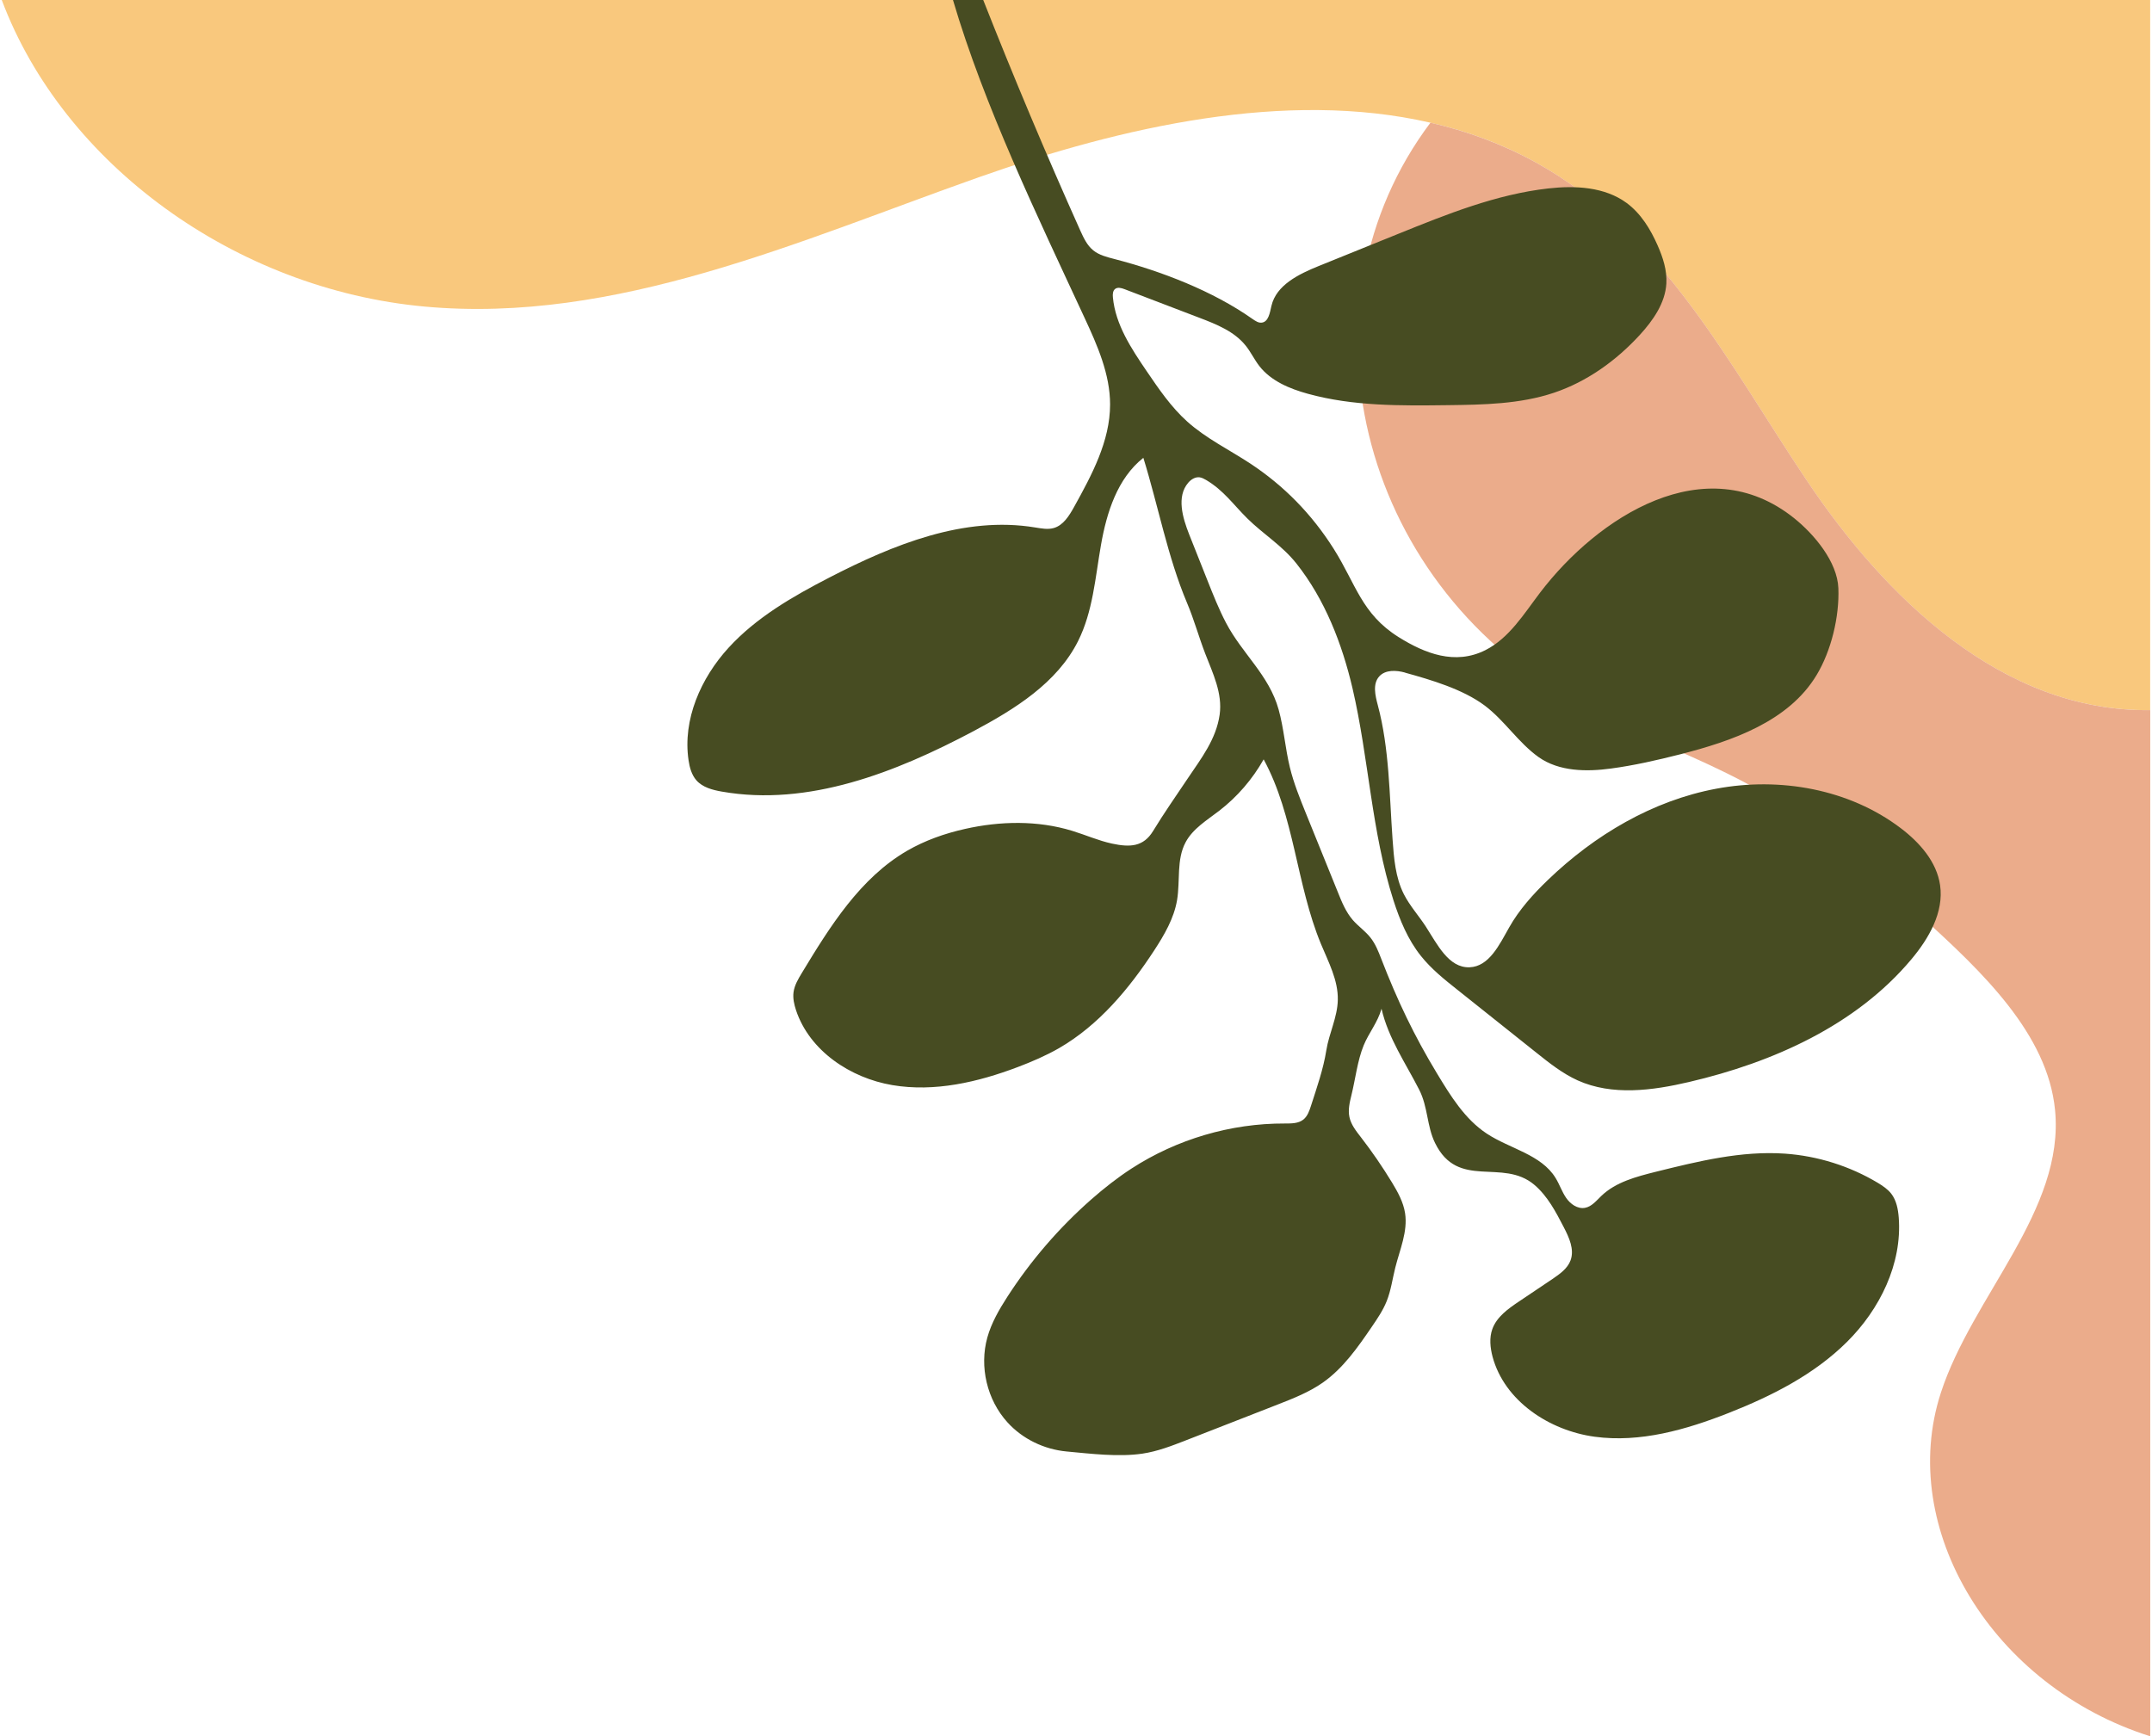
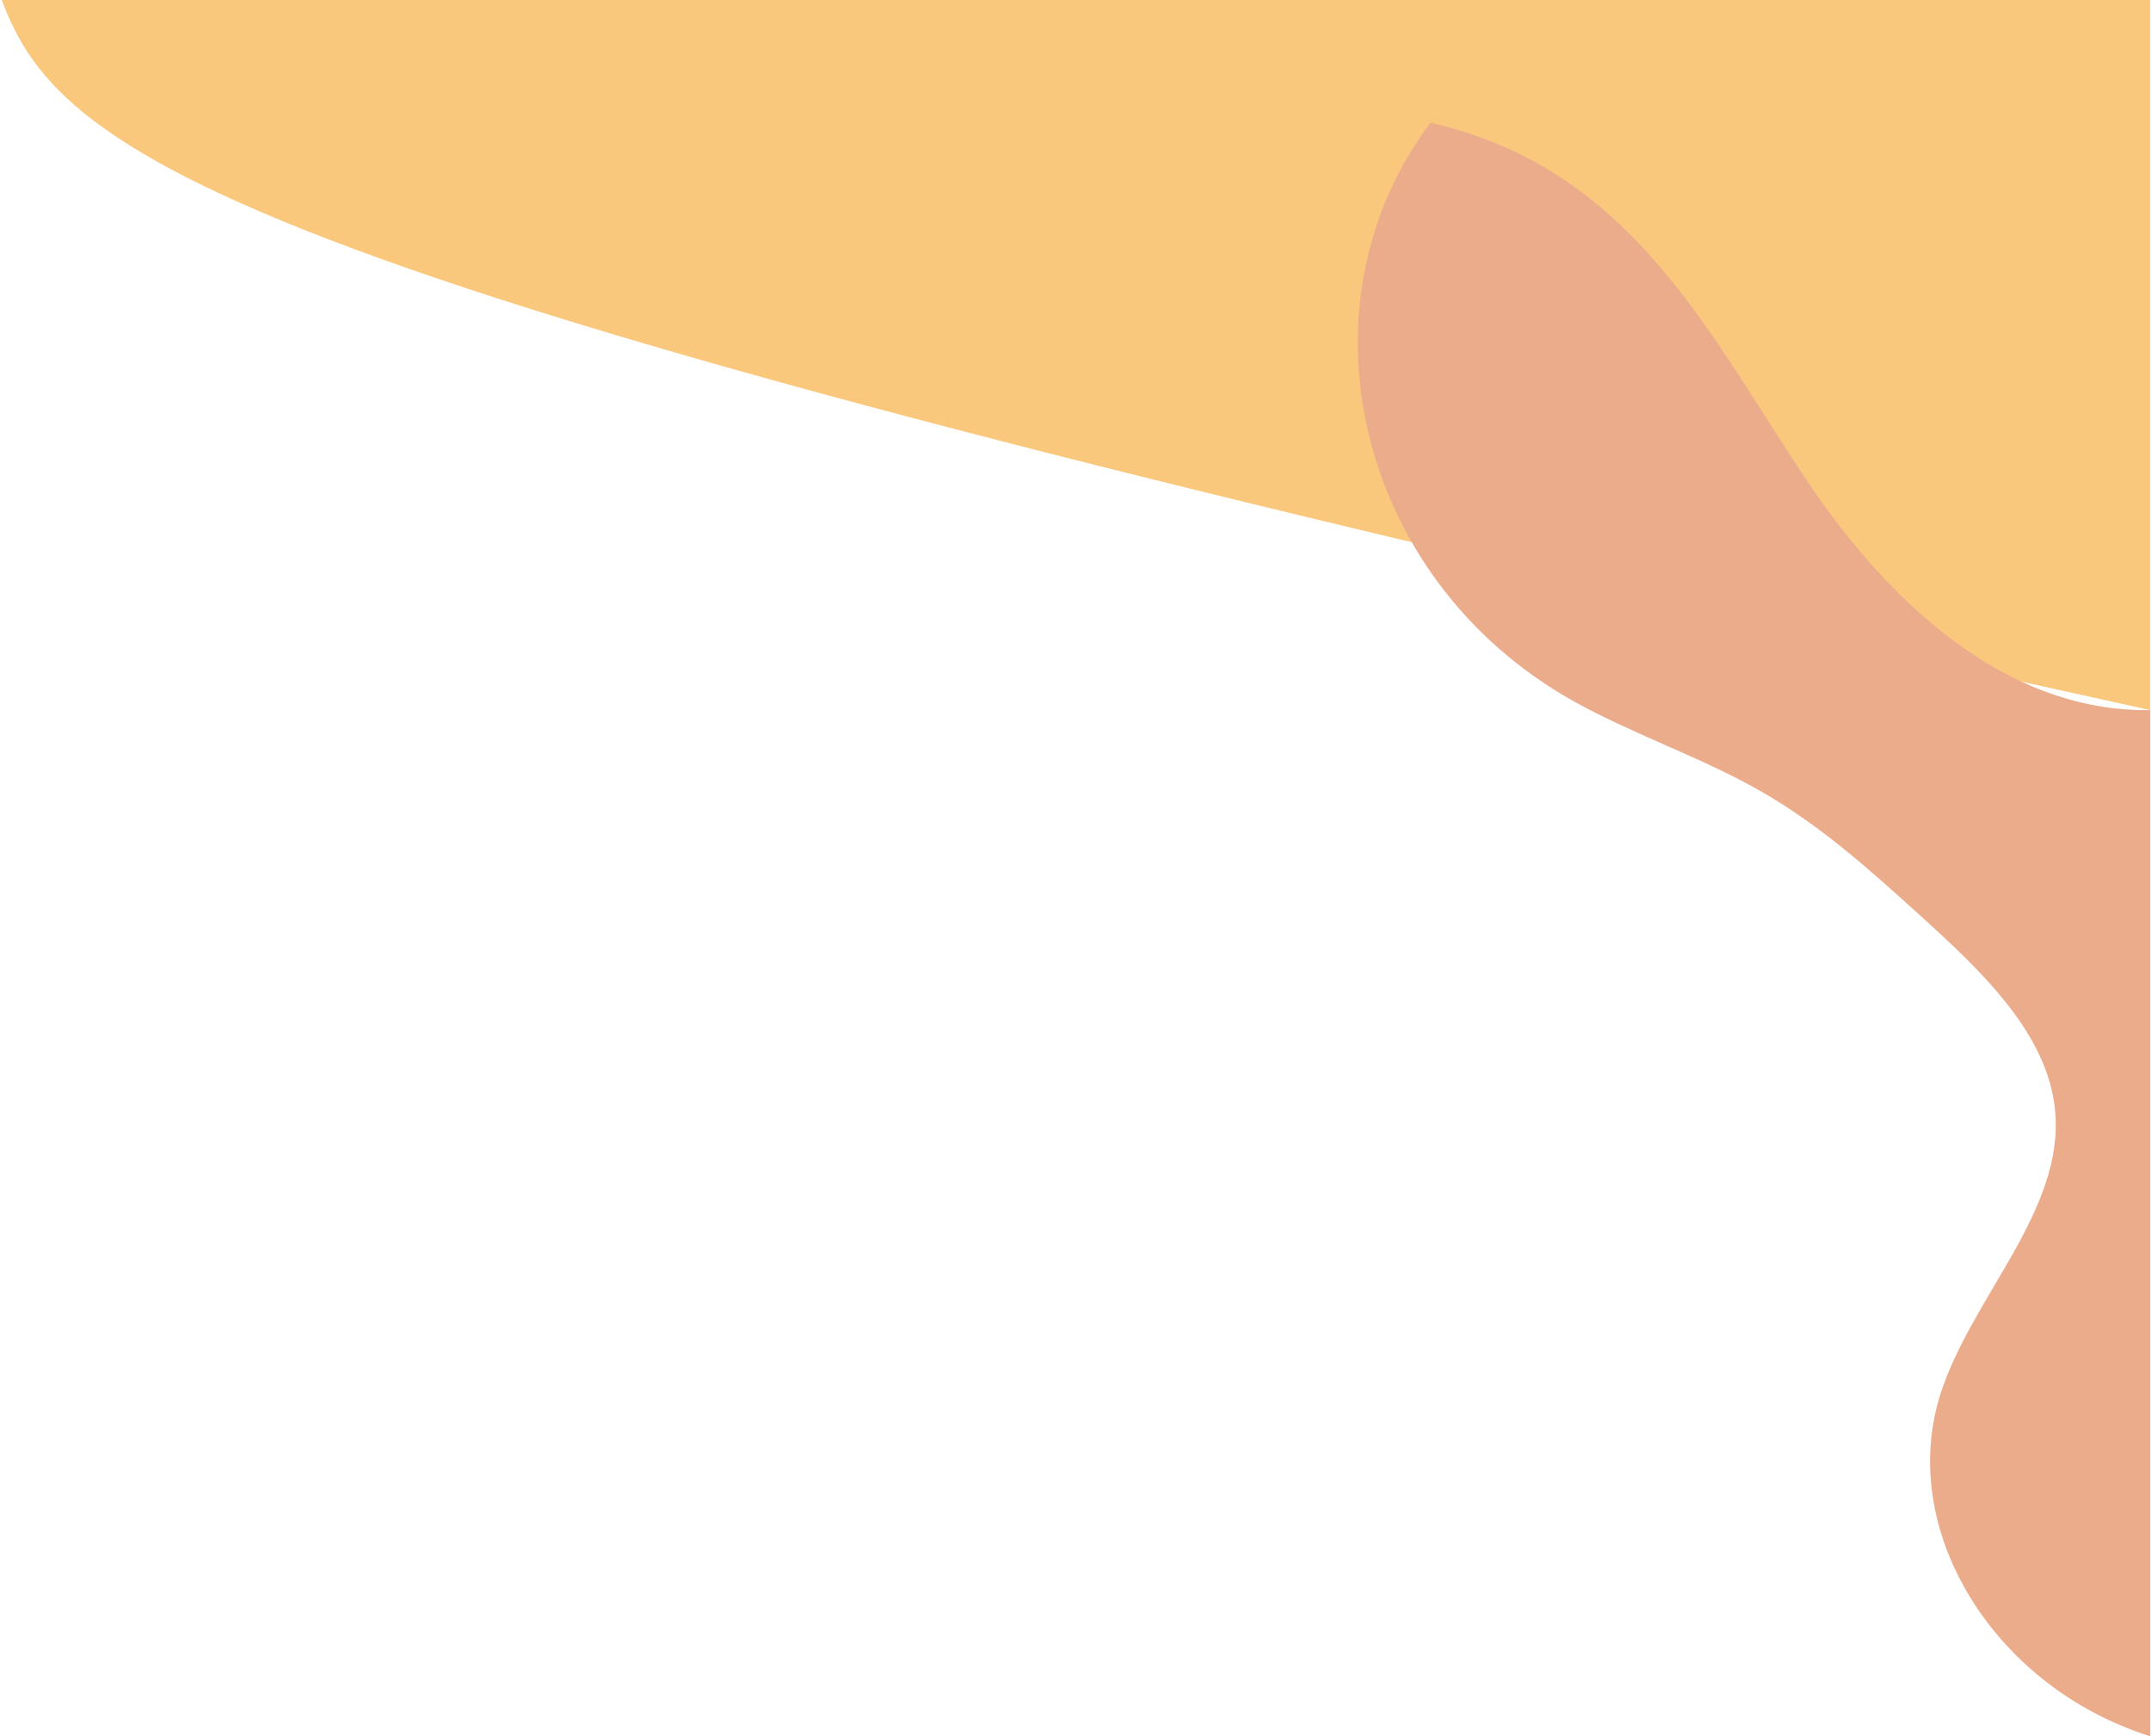
<svg xmlns="http://www.w3.org/2000/svg" data-name="Layer 1" height="234" preserveAspectRatio="xMidYMid meet" version="1.0" viewBox="10.0 -0.0 290.0 234.4" width="290" zoomAndPan="magnify">
  <g id="change1_1">
-     <path d="m9.99,0h290.01v95.87c-20.04.29-35.87-15.34-46.35-30.99-10.49-15.64-19.41-33.45-36.57-42.94-4.52-2.5-9.31-4.26-14.26-5.38-19.46-4.48-41.6.54-60.94,7.37-24.26,8.57-48.94,19.83-74.8,17.46C41.56,39.06,18.31,22.2,9.99,0Z" fill="#f9c87d" />
+     <path d="m9.99,0h290.01v95.87C41.56,39.06,18.31,22.2,9.99,0Z" fill="#f9c87d" />
  </g>
  <g id="change2_1">
    <path d="m202.83,16.56c4.95,1.13,9.74,2.89,14.26,5.38,17.16,9.49,26.08,27.3,36.57,42.94,10.48,15.64,26.3,31.28,46.35,30.99v138.54c-21.26-6.71-34.24-28.02-28.26-46.39,4.27-13.09,16.74-24.64,15.41-38.17-1.01-10.26-9.8-18.64-18.14-26.19-6.69-6.07-13.47-12.2-21.62-16.86-8.07-4.61-17.28-7.67-25.39-12.22-29.14-16.39-37.74-53.3-19.17-78.01Z" fill="#ebac8b" />
  </g>
  <g id="change3_1">
-     <path d="m199.44,90.82c3.5.97,7.76,2.22,10.71,4.42,2.7,2.02,4.54,5.01,7.29,6.97,2.77,1.97,6.52,1.99,9.75,1.55,3.15-.42,6.25-1.13,9.32-1.91,7.08-1.8,14.69-4.45,18.46-10.71,1.98-3.28,3.09-7.88,2.94-11.73-.14-3.57-3.26-7.28-5.98-9.46-12.01-9.6-26.53-.13-34.3,10.08-2.18,2.87-4.16,6.13-7.38,7.75-4.07,2.04-8.14.46-11.69-1.76-5.02-3.14-5.78-7.19-8.77-11.92s-6.74-8.53-11.25-11.51c-2.86-1.88-5.98-3.39-8.53-5.68-2.17-1.95-3.83-4.39-5.47-6.8-2.08-3.06-4.22-6.29-4.56-9.97-.04-.4-.02-.88.3-1.13.35-.27.85-.13,1.27.03,3.37,1.29,6.74,2.58,10.1,3.86,2.31.88,4.72,1.84,6.26,3.77.69.86,1.16,1.87,1.83,2.74,1.57,2.02,4.08,3.07,6.55,3.75,6.11,1.69,12.55,1.62,18.88,1.54,4.83-.06,9.75-.14,14.33-1.67,4.48-1.5,8.44-4.35,11.63-7.84,1.78-1.95,3.4-4.27,3.56-6.9.11-1.78-.46-3.53-1.18-5.16-.96-2.18-2.25-4.3-4.17-5.72-2.96-2.18-6.93-2.38-10.58-1.97-7.02.79-13.68,3.47-20.23,6.12-3.59,1.45-7.18,2.91-10.78,4.36-2.68,1.09-5.72,2.56-6.37,5.38-.21.91-.39,2.16-1.32,2.26-.44.05-.84-.23-1.21-.48-5.4-3.81-12.32-6.46-18.66-8.11-1-.26-2.04-.51-2.85-1.16-.85-.68-1.32-1.71-1.77-2.7-4.61-10.28-8.98-20.67-13.11-31.15h-4.08c4.22,14.35,11.48,29.37,17.77,42.94,1.73,3.72,3.45,7.61,3.45,11.71,0,4.95-2.47,9.52-4.87,13.85-.66,1.18-1.44,2.46-2.74,2.83-.81.23-1.68.05-2.51-.08-9.57-1.58-19.15,2.31-27.77,6.76-4.94,2.55-9.86,5.38-13.61,9.48s-6.22,9.7-5.4,15.2c.14.96.41,1.95,1.05,2.69.84.96,2.17,1.31,3.43,1.53,11.69,2.06,23.49-2.59,33.97-8.15,5.58-2.97,11.3-6.52,14.13-12.17,2-3.99,2.32-8.57,3.09-12.97.77-4.4,2.22-9,5.72-11.77,1.99,6.41,3.28,13.39,5.89,19.57.96,2.27,1.58,4.57,2.47,6.88,1.01,2.62,2.35,5.33,1.94,8.23-.47,3.31-2.48,5.89-4.29,8.58-1.58,2.36-3.22,4.7-4.7,7.13-1.29,2.12-3.09,2.22-5.55,1.69-1.84-.4-3.56-1.17-5.36-1.72-4.66-1.43-9.71-1.33-14.47-.26-2.73.61-5.4,1.55-7.82,2.95-6.35,3.69-10.41,10.22-14.21,16.5-.49.81-.99,1.65-1.12,2.59-.11.83.08,1.66.34,2.45,1.83,5.47,7.32,9.14,13.01,10.1,5.69.96,11.53-.4,16.92-2.44,1.9-.72,3.78-1.53,5.55-2.54,5.37-3.1,9.47-8.01,12.86-13.2,1.37-2.1,2.67-4.32,3.09-6.79.44-2.61-.1-5.47,1.15-7.81.98-1.85,2.88-2.98,4.54-4.26,2.44-1.88,4.49-4.26,6-6.94,4.16,7.66,4.4,16.86,7.73,24.91,1.02,2.46,2.34,4.91,2.28,7.57-.05,2.35-1.19,4.52-1.55,6.8-.41,2.57-1.27,4.99-2.07,7.49-.22.68-.47,1.41-1.03,1.86-.68.54-1.63.53-2.5.53-7.3-.03-14.59,2.12-20.71,6.09-1.91,1.24-3.71,2.66-5.43,4.17-4.35,3.83-8.17,8.26-11.32,13.14-1.11,1.72-2.15,3.52-2.7,5.49-1.1,3.95-.04,8.43,2.72,11.46,2.04,2.25,4.96,3.65,7.98,3.93,3.26.3,7,.77,10.24.29,2.02-.3,3.93-1.04,5.83-1.78,4.13-1.61,8.27-3.23,12.4-4.84,2.12-.83,4.27-1.67,6.13-2.98,2.74-1.93,4.7-4.74,6.59-7.51.76-1.11,1.52-2.23,2.02-3.48.58-1.45.78-3.02,1.16-4.53.61-2.43,1.7-4.86,1.32-7.34-.23-1.5-.99-2.87-1.78-4.17-1.28-2.1-2.67-4.13-4.17-6.07-.65-.84-1.34-1.7-1.56-2.73-.21-.98.03-1.99.27-2.97.53-2.15.81-4.65,1.64-6.69.7-1.72,1.9-3.11,2.42-4.97.92,3.99,3.25,7.33,5.08,10.92,1.21,2.37,1.02,4.91,2.15,7.21,3.12,6.36,9.1,1.99,13.4,5.64,1.78,1.51,2.9,3.65,3.97,5.72.72,1.39,1.46,3,.92,4.47-.41,1.12-1.46,1.85-2.44,2.52-1.5,1.01-3.01,2.02-4.51,3.03-1.46.98-3.01,2.07-3.61,3.73-.43,1.19-.29,2.52.03,3.74,1.61,5.98,7.66,9.97,13.79,10.8,6.13.83,12.32-.94,18.08-3.21,5.82-2.29,11.53-5.18,15.97-9.59s7.46-10.54,6.99-16.78c-.09-1.14-.31-2.32-1.01-3.23-.48-.62-1.15-1.06-1.82-1.47-3.79-2.27-8.12-3.63-12.52-3.94-5.89-.41-11.73,1.03-17.45,2.45-2.63.66-5.4,1.38-7.35,3.26-.67.64-1.3,1.45-2.22,1.61-1,.17-1.96-.52-2.53-1.35-.57-.83-.89-1.82-1.42-2.68-1.95-3.19-6.18-3.94-9.3-6-2.95-1.95-4.87-5.07-6.7-8.1-3.1-5.12-5.36-9.87-7.54-15.5-.38-.99-.78-2-1.44-2.84-.69-.88-1.64-1.53-2.38-2.37-.94-1.08-1.5-2.44-2.03-3.77-1.44-3.55-2.87-7.09-4.31-10.64-.82-2.03-1.65-4.08-2.17-6.21-.63-2.58-.81-5.26-1.52-7.82-1.29-4.65-4.91-7.52-7.1-11.7-.96-1.83-1.72-3.75-2.48-5.66-.83-2.09-1.66-4.18-2.49-6.27-.9-2.28-1.73-5.11-.14-6.98.38-.45.95-.81,1.53-.74.32.04.61.2.89.36,2.4,1.43,3.67,3.32,5.56,5.19,2.18,2.15,4.69,3.64,6.64,6.1,3.85,4.86,6.16,10.84,7.56,16.82,2.21,9.48,2.56,19.38,5.53,28.64.86,2.67,1.95,5.31,3.7,7.5,1.4,1.76,3.18,3.19,4.95,4.59,3.56,2.84,7.12,5.67,10.68,8.51,1.74,1.39,3.51,2.79,5.54,3.71,4.66,2.1,10.08,1.38,15.06.21,11.31-2.64,22.51-7.65,29.97-16.54,2.38-2.83,4.42-6.37,3.89-10.03-.46-3.17-2.77-5.77-5.32-7.7-6.96-5.28-16.31-6.93-24.89-5.32-8.59,1.6-16.42,6.25-22.72,12.31-2,1.92-3.88,4.01-5.24,6.42-1.31,2.31-2.7,5.29-5.35,5.38-2.82.1-4.36-3.11-5.89-5.48-.96-1.48-2.17-2.81-2.97-4.38-1.15-2.27-1.35-4.88-1.53-7.42-.43-5.99-.43-12.27-1.99-18.1-.35-1.31-.72-2.88.19-3.89.83-.92,2.29-.85,3.48-.52Z" fill="#474c22" />
-   </g>
+     </g>
</svg>